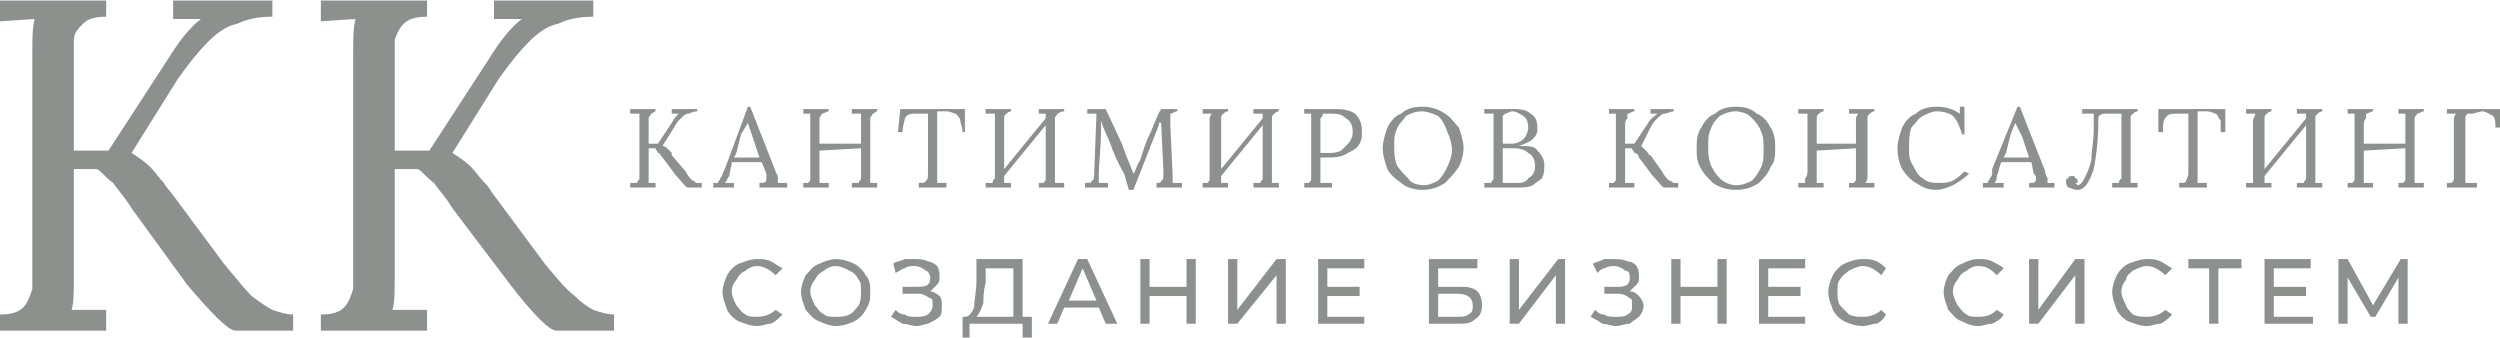
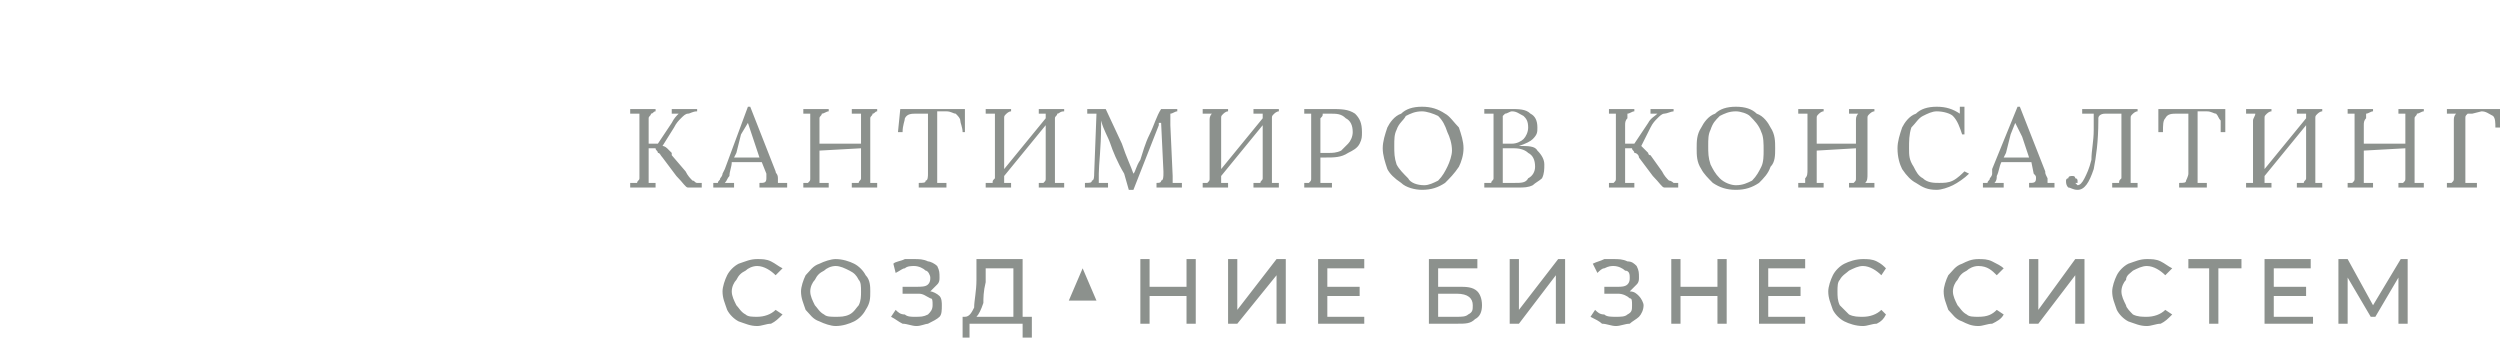
<svg xmlns="http://www.w3.org/2000/svg" xml:space="preserve" width="38.751mm" height="5.241mm" version="1.0" style="shape-rendering:geometricPrecision; text-rendering:geometricPrecision; image-rendering:optimizeQuality; fill-rule:evenodd; clip-rule:evenodd" viewBox="0 0 1083 146">
  <defs>
    <style type="text/css"> .fil0 {fill:#8C918D;fill-rule:nonzero} </style>
  </defs>
  <g id="Слой_x0020_1">
-     <path class="fil0" d="M139 143l46 0 0 -9 -15 0c1,-3 1,-8 1,-16l0 -45 10 0c2,1 4,4 7,6 2,3 5,6 8,11l25 33c10,13 17,20 20,20l25 0 0 -7c-3,0 -6,-1 -9,-2 -2,-1 -5,-3 -8,-6 -4,-3 -8,-8 -13,-14l-23 -31c0,0 -1,-2 -3,-4 -2,-2 -4,-5 -6,-7 -2,-2 -5,-4 -8,-6l20 -32c5,-7 9,-12 13,-16 4,-4 8,-7 13,-8 4,-2 9,-3 15,-3l0 -7 -43 0 0 8 12 0c-5,4 -9,9 -14,17l-26 40 -15 0 0 -33c0,-7 0,-12 0,-15 1,-3 2,-5 4,-7 2,-2 5,-3 10,-3l0 -7 -46 0 0 9 15 -1c-1,4 -1,9 -1,15l0 88c0,7 0,12 0,14 -1,3 -2,6 -4,8 -2,2 -5,3 -10,3l0 7zm-139 0l46 0 0 -9 -15 0c1,-3 1,-8 1,-16l0 -45 10 0c2,1 4,4 7,6 2,3 5,6 8,11l24 33c11,13 18,20 21,20l25 0 0 -7c-3,0 -6,-1 -9,-2 -2,-1 -5,-3 -9,-6 -3,-3 -7,-8 -12,-14l-23 -31c0,0 -2,-2 -3,-4 -2,-2 -4,-5 -6,-7 -2,-2 -5,-4 -8,-6l20 -32c5,-7 9,-12 13,-16 4,-4 8,-7 13,-8 4,-2 9,-3 15,-3l0 -7 -43 0 0 8 12 0c-5,4 -9,9 -14,17l-26 40 -15 0 0 -33c0,-7 0,-12 0,-15 0,-3 2,-5 4,-7 2,-2 5,-3 10,-3l0 -7 -46 0 0 9 15 -1c-1,4 -1,9 -1,15l0 88c0,7 0,12 0,14 -1,3 -2,6 -4,8 -2,2 -5,3 -10,3l0 7z" />
    <g id="_923615651856">
      <path class="fil0" d="M1060 81l13 0 0 -2 -5 0c0,-1 0,-2 0,-4l0 -20c0,-2 0,-3 0,-4 0,-1 0,-1 1,-2 0,0 1,0 2,0l4 -1c2,0 3,1 5,2 1,1 1,3 1,5l2 0 0 -8 -23 0 0 2 4 0c-1,1 -1,2 -1,3l0 21c0,2 0,3 0,4 0,1 0,1 -1,2 0,0 -1,0 -2,0l0 2zm-43 0l11 0 0 -2 -4 0c0,-1 0,-2 0,-4l0 -10 18 -1 0 9c0,2 0,3 0,4 0,1 0,1 -1,2 0,0 -1,0 -2,0l0 2 11 0 0 -2 -4 0c0,-1 0,-2 0,-4l0 -21c0,-1 0,-2 0,-3 0,-1 1,-1 1,-2 1,0 2,-1 3,-1l0 -1 -11 0 0 2 3 0c0,1 0,2 0,3l0 10 -18 0 0 -8c0,-1 0,-2 1,-3 0,-1 0,-1 0,-2 1,0 2,-1 3,-1l0 -1 -11 0 0 2 3 0c0,1 0,2 0,3l0 21c0,2 0,3 0,4 0,1 0,1 -1,2 0,0 -1,0 -2,0l0 2zm-11 -33l0 -1 -11 0 0 2 4 0c0,0 0,1 0,2l-18 22 0 -19c0,-1 0,-2 0,-3 0,-1 0,-1 1,-2 0,0 1,-1 2,-1l0 -1 -11 0 0 2 4 0c0,1 -1,2 -1,3l0 21c0,2 0,3 0,4 0,1 0,1 0,2 -1,0 -2,0 -3,0l0 2 11 0 0 -2 -3 0c0,-1 0,-2 0,-3l18 -22 0 19c0,2 0,3 0,4 0,1 -1,1 -1,2 -1,0 -1,0 -3,0l0 2 11 0 0 -2 -3 0c0,-1 0,-2 0,-4l0 -21c0,-1 0,-2 0,-3 0,-1 0,-1 1,-2 0,0 1,-1 2,-1zm-62 33l12 0 0 -2 -4 0c0,-1 0,-2 0,-4l0 -27 4 0c2,0 3,1 4,1 1,1 1,2 2,3 0,1 0,3 0,5l2 0 0 -10 -29 0 0 10 2 0c0,-3 0,-5 1,-6 1,-2 3,-2 5,-2l5 0 0 24 0 2c0,1 -1,3 -1,3 0,1 -1,1 -3,1l0 2zm-18 -33l0 -1 -24 0 0 2 4 0 1 0 0 7c0,5 -1,9 -1,13 -1,4 -2,6 -3,8 -1,2 -2,3 -3,3 0,0 0,0 -1,-1 1,0 1,0 1,0 0,0 0,-1 0,-1 0,0 0,-1 -1,-1 0,-1 -1,-1 -1,-1 -1,0 -2,0 -2,1 -1,0 -1,1 -1,1 0,1 0,2 1,3 1,0 2,1 4,1 3,0 5,-3 7,-9 1,-5 2,-12 2,-21l0 -1c0,-1 1,-2 3,-2l7 0 0 24c0,2 0,3 0,4 -1,1 -1,1 -1,2 -1,0 -2,0 -3,0l0 2 11 0 0 -2 -3 0c0,-1 0,-2 0,-4l0 -21c0,-1 0,-2 0,-3 0,-1 0,-1 1,-2 0,0 1,-1 2,-1zm-58 20l1 -2 2 -8 2 -5 0 0 3 6 3 9 -11 0zm-9 13l9 0 0 -2 -4 0c1,-1 1,-2 1,-3 1,-2 1,-4 2,-6l13 0 1 5c1,1 1,1 1,2 0,2 -1,2 -3,2l0 2 11 0 0 -2 -3 0c0,-1 0,-1 0,-2 -1,-2 -1,-2 -1,-3l-11 -28 -1 0 -11 27 0 2c0,1 -1,2 -1,2 0,1 -1,1 -1,2 -1,0 -1,0 -2,0l0 2zm-20 1c2,0 5,-1 7,-2 2,-1 5,-3 7,-5l-2 -1c-1,1 -3,3 -5,4 -2,1 -4,1 -6,1 -2,0 -5,0 -7,-2 -2,-1 -3,-3 -4,-5 -2,-3 -2,-5 -2,-8 0,-3 0,-6 1,-9 2,-2 3,-4 5,-5 2,-1 4,-2 6,-2 3,0 6,1 7,2 2,2 3,5 4,8l1 0 0 -12 -2 0 0 3c-3,-2 -6,-3 -10,-3 -4,0 -7,1 -9,3 -3,1 -5,4 -6,6 -1,3 -2,6 -2,9 0,4 1,7 2,9 2,3 4,5 6,6 3,2 5,3 9,3zm-60 -1l11 0 0 -2 -3 0c0,-1 0,-2 0,-4l0 -10 17 -1 0 9c0,2 0,3 0,4 0,1 0,1 -1,2 0,0 -1,0 -2,0l0 2 11 0 0 -2 -4 0c1,-1 1,-2 1,-4l0 -21c0,-1 0,-2 0,-3 0,-1 0,-1 1,-2 0,0 1,-1 2,-1l0 -1 -11 0 0 2 4 0c-1,1 -1,2 -1,3l0 10 -17 0 0 -8c0,-1 0,-2 0,-3 0,-1 0,-1 1,-2 0,0 1,-1 2,-1l0 -1 -11 0 0 2 4 0c0,1 0,2 0,3l0 21c0,2 0,3 -1,4 0,1 0,1 0,2 -1,0 -2,0 -3,0l0 2zm-27 -1c-2,0 -5,-1 -7,-3 -2,-2 -3,-4 -4,-6 -1,-3 -1,-5 -1,-8 0,-3 0,-5 1,-7 1,-3 2,-4 4,-6 2,-1 4,-2 7,-2 2,0 5,1 6,2 2,2 4,4 5,7 1,2 1,5 1,8 0,2 0,5 -1,7 -1,2 -2,4 -4,6 -2,1 -4,2 -7,2zm0 2c4,0 7,-1 10,-3 2,-2 4,-4 5,-7 2,-2 2,-5 2,-8 0,-3 0,-6 -2,-9 -1,-2 -3,-5 -6,-6 -2,-2 -5,-3 -9,-3 -4,0 -7,1 -9,3 -3,1 -5,4 -6,6 -2,3 -2,6 -2,9 0,3 0,6 2,9 1,2 3,4 5,6 3,2 6,3 10,3zm-55 -1l11 0 0 -2 -4 0c0,-1 0,-2 0,-4l0 -11 3 0c0,1 1,1 1,2 1,0 2,1 2,2l6 8c3,3 4,5 5,5l6 0 0 -2c-1,0 -1,0 -2,0 0,0 -1,-1 -2,-1 -1,-1 -2,-2 -3,-4l-5 -7c-1,0 -1,-1 -1,-1 -1,-1 -1,-1 -2,-2 0,0 -1,-1 -1,-1l4 -8c1,-2 2,-3 3,-4 1,-1 2,-2 3,-2 1,0 3,-1 4,-1l0 -1 -10 0 0 2 3 0c-1,1 -3,2 -4,4l-6 9 -4 0 0 -8c0,-1 0,-2 1,-3 0,-1 0,-1 0,-2 1,0 2,-1 3,-1l0 -1 -11 0 0 2 3 0c0,1 0,2 0,3l0 21c0,2 0,3 0,4 0,1 0,1 -1,2 0,0 -1,0 -2,0l0 2zm-41 -2l-2 0c-1,0 -3,0 -3,0 0,-1 0,-2 0,-4l0 -11c2,0 3,0 5,0 3,0 5,1 6,2 2,1 3,3 3,6 0,2 -1,4 -3,5 -1,2 -3,2 -6,2zm-5 -17l0 -9c0,-1 0,-2 0,-3 0,0 1,-1 1,-1 1,0 2,-1 3,-1 2,0 3,1 5,2 1,1 2,2 2,5 0,2 -1,4 -2,5 -1,1 -3,2 -5,2l-4 0zm-8 19l15 0c2,0 4,0 6,-1 1,-1 3,-2 4,-3 1,-2 1,-4 1,-6 0,-2 -1,-4 -3,-6 -1,-2 -4,-2 -8,-2l0 0c3,-1 5,-2 6,-3 2,-2 2,-3 2,-5 0,-3 -1,-5 -3,-6 -2,-2 -5,-2 -9,-2 -2,0 -6,0 -11,0l0 2 4 0c0,0 0,2 0,4l0 20c0,2 0,3 0,4 0,1 -1,1 -1,2 -1,0 -1,0 -3,0l0 2zm-26 -1c-3,0 -6,-1 -7,-3 -2,-2 -4,-4 -5,-6 -1,-3 -1,-5 -1,-8 0,-3 0,-5 1,-7 1,-3 3,-4 4,-6 2,-1 4,-2 7,-2 2,0 5,1 7,2 2,2 3,4 4,7 1,2 2,5 2,8 0,2 -1,5 -2,7 -1,2 -2,4 -4,6 -2,1 -4,2 -6,2zm-1 2c4,0 7,-1 10,-3 2,-2 4,-4 6,-7 1,-2 2,-5 2,-8 0,-3 -1,-6 -2,-9 -2,-2 -4,-5 -6,-6 -3,-2 -6,-3 -10,-3 -4,0 -7,1 -9,3 -3,1 -5,4 -6,6 -1,3 -2,6 -2,9 0,3 1,6 2,9 1,2 3,4 6,6 2,2 6,3 9,3zm-40 -16c-2,0 -3,0 -4,0l0 -12c0,-1 0,-3 0,-3 1,-1 1,-1 1,-2 1,0 1,0 3,0 3,0 5,0 7,2 2,1 3,3 3,6 0,2 -1,4 -2,5 -1,1 -2,2 -3,3 -2,1 -4,1 -5,1zm-11 15l12 0 0 -2 -5 0c0,-1 0,-2 0,-4l0 -7c1,0 1,0 2,0 4,0 7,0 10,-2 2,-1 4,-2 5,-4 1,-2 1,-3 1,-5 0,-4 -1,-6 -3,-8 -3,-2 -6,-2 -11,-2 -3,0 -7,0 -11,0l0 2 3 0c0,1 0,2 0,3l0 21c0,2 0,3 0,4 0,1 0,1 -1,2 0,0 -1,0 -2,0l0 2zm-11 -33l0 -1 -11 0 0 2 4 0c0,0 0,1 0,2l-18 22 0 -19c0,-1 0,-2 0,-3 0,-1 0,-1 1,-2 0,0 1,-1 2,-1l0 -1 -11 0 0 2 4 0c-1,1 -1,2 -1,3l0 21c0,2 0,3 0,4 0,1 0,1 -1,2 0,0 -1,0 -2,0l0 2 11 0 0 -2 -3 0c0,-1 0,-2 0,-3l18 -22 0 19c0,2 0,3 0,4 0,1 -1,1 -1,2 -1,0 -2,0 -3,0l0 2 11 0 0 -2 -3 0c0,-1 0,-2 0,-4l0 -21c0,-1 0,-2 0,-3 0,-1 0,-1 1,-2 0,0 1,-1 2,-1zm-65 34l2 0 11 -28c0,0 0,0 0,-1 0,0 1,0 1,0l1 21c0,0 0,0 0,1 0,1 0,3 -1,3 0,1 -1,1 -2,1l0 2 11 0 0 -2 -4 0c0,-1 0,-2 0,-3l-1 -22 0 -1c0,-2 0,-3 0,-4 1,0 2,-1 3,-1l0 -1 -7 0c-2,3 -3,7 -5,11 -2,4 -3,8 -4,11 -2,3 -2,5 -3,6l0 0c-1,-3 -3,-7 -5,-13l-7 -15 -8 0 0 2 4 0 -1 26c0,1 0,3 -1,3 0,1 -1,1 -3,1l0 2 10 0 0 -2 -4 0c0,-1 0,-2 0,-3 0,0 0,-1 0,-1 0,-4 1,-11 1,-21l0 -2c1,4 3,7 4,10 1,3 3,8 6,13l2 7zm-28 -34l0 -1 -11 0 0 2 3 0c0,0 0,1 0,2l-18 22 0 -19c0,-1 0,-2 0,-3 0,-1 0,-1 1,-2 0,0 1,-1 2,-1l0 -1 -11 0 0 2 4 0c0,1 0,2 0,3l0 21c0,2 0,3 0,4 -1,1 -1,1 -1,2 -1,0 -2,0 -3,0l0 2 11 0 0 -2 -3 0c0,-1 0,-2 0,-3l18 -22 0 19c0,2 0,3 0,4 0,1 0,1 -1,2 0,0 -1,0 -2,0l0 2 11 0 0 -2 -4 0c0,-1 0,-2 0,-4l0 -21c0,-1 0,-2 0,-3 0,-1 1,-1 1,-2 1,0 1,-1 3,-1zm-63 33l12 0 0 -2 -4 0c0,-1 0,-2 0,-4l0 -27 4 0c2,0 3,1 4,1 1,1 2,2 2,3 0,1 1,3 1,5l1 0 0 -10 -28 0 -1 10 2 0c0,-3 1,-5 1,-6 1,-2 3,-2 5,-2l5 0 0 24 0 2c0,1 0,3 -1,3 0,1 -1,1 -3,1l0 2zm-50 0l11 0 0 -2 -4 0c0,-1 0,-2 0,-4l0 -10 18 -1 0 9c0,2 0,3 0,4 0,1 -1,1 -1,2 -1,0 -1,0 -3,0l0 2 11 0 0 -2 -3 0c0,-1 0,-2 0,-4l0 -21c0,-1 0,-2 0,-3 0,-1 1,-1 1,-2 1,0 1,-1 2,-1l0 -1 -11 0 0 2 4 0c0,1 0,2 0,3l0 10 -18 0 0 -8c0,-1 0,-2 0,-3 0,-1 1,-1 1,-2 1,0 2,-1 3,-1l0 -1 -11 0 0 2 3 0c0,1 0,2 0,3l0 21c0,2 0,3 0,4 0,1 0,1 -1,2 0,0 -1,0 -2,0l0 2zm-30 -13l1 -2 2 -8 3 -5 0 0 2 6 3 9 -11 0zm-9 13l9 0 0 -2 -4 0c1,-1 1,-2 2,-3 0,-2 1,-4 1,-6l13 0 2 5c0,1 0,1 0,2 0,2 -1,2 -3,2l0 2 12 0 0 -2 -4 0c0,-1 0,-1 0,-2 0,-2 -1,-2 -1,-3l-11 -28 -1 0 -10 27 -1 2c0,1 -1,2 -1,2 0,1 -1,1 -1,2 -1,0 -1,0 -2,0l0 2zm-36 0l11 0 0 -2 -3 0c0,-1 0,-2 0,-4l0 -11 3 0c0,1 1,1 1,2 1,0 1,1 2,2l6 8c3,3 4,5 5,5l6 0 0 -2c-1,0 -2,0 -2,0 -1,0 -1,-1 -2,-1 -1,-1 -2,-2 -3,-4l-6 -7c0,0 0,-1 0,-1 -1,-1 -1,-1 -2,-2 0,0 -1,-1 -2,-1l5 -8c1,-2 2,-3 3,-4 1,-1 2,-2 3,-2 1,0 2,-1 4,-1l0 -1 -11 0 0 2 3 0c-1,1 -2,2 -3,4l-6 9 -4 0 0 -8c0,-1 0,-2 0,-3 0,-1 1,-1 1,-2 1,0 1,-1 2,-1l0 -1 -11 0 0 2 4 0c0,1 0,2 0,3l0 21c0,2 0,3 0,4 0,1 -1,1 -1,2 -1,0 -1,0 -3,0l0 2z" />
-       <path class="fil0" d="M1043 140l0 -28 -3 0 -12 20 -11 -20 -4 0 0 28 4 0 0 -20 10 17 2 0 10 -17 0 20 4 0zm-58 -3l0 -9 14 0 0 -4 -14 0 0 -8 16 0 0 -4 -20 0 0 28 21 0 0 -3 -17 0zm-14 -25l-23 0 0 4 9 0 0 24 4 0 0 -24 10 0 0 -4zm-41 29c2,0 4,-1 6,-1 2,-1 3,-2 5,-4l-3 -2c-2,2 -5,3 -8,3 -2,0 -4,0 -6,-1 -1,-1 -3,-3 -3,-4 -1,-2 -2,-4 -2,-6 0,-2 1,-4 2,-5 0,-2 2,-3 3,-4 2,-1 4,-2 6,-2 3,0 6,2 8,4l3 -3c-2,-1 -3,-2 -5,-3 -2,-1 -4,-1 -6,-1 -3,0 -5,1 -8,2 -2,1 -4,3 -5,5 -1,2 -2,5 -2,7 0,3 1,5 2,8 1,2 3,4 5,5 3,1 5,2 8,2zm-51 -1l4 0 16 -21 0 21 4 0 0 -28 -4 0 -16 22 0 -22 -4 0 0 28zm-22 1c2,0 4,-1 6,-1 2,-1 4,-2 5,-4l-3 -2c-2,2 -4,3 -8,3 -2,0 -4,0 -5,-1 -2,-1 -3,-3 -4,-4 -1,-2 -2,-4 -2,-6 0,-2 1,-4 2,-5 1,-2 2,-3 4,-4 1,-1 3,-2 5,-2 4,0 6,2 8,4l3 -3c-1,-1 -3,-2 -5,-3 -2,-1 -4,-1 -6,-1 -3,0 -5,1 -7,2 -3,1 -4,3 -6,5 -1,2 -2,5 -2,7 0,3 1,5 2,8 2,2 3,4 6,5 2,1 4,2 7,2zm-50 0c2,0 4,-1 6,-1 2,-1 3,-2 4,-4l-2 -2c-2,2 -5,3 -8,3 -2,0 -4,0 -6,-1 -1,-1 -3,-3 -4,-4 -1,-2 -1,-4 -1,-6 0,-2 0,-4 1,-5 1,-2 3,-3 4,-4 2,-1 4,-2 6,-2 3,0 6,2 8,4l2 -3c-1,-1 -2,-2 -4,-3 -2,-1 -4,-1 -6,-1 -3,0 -6,1 -8,2 -2,1 -4,3 -5,5 -1,2 -2,5 -2,7 0,3 1,5 2,8 1,2 3,4 5,5 2,1 5,2 8,2zm-41 -4l0 -9 14 0 0 -4 -14 0 0 -8 16 0 0 -4 -20 0 0 28 20 0 0 -3 -16 0zm-22 -25l0 12 -16 0 0 -12 -4 0 0 28 4 0 0 -12 16 0 0 12 4 0 0 -28 -4 0zm-38 14c1,-1 2,-2 3,-3 1,-1 1,-2 1,-3 0,-2 0,-3 -1,-5 -1,-1 -2,-2 -4,-2 -2,-1 -4,-1 -6,-1 -1,0 -3,0 -4,0 -2,1 -3,1 -5,2l2 4c1,-1 2,-2 3,-2 2,-1 3,-1 4,-1 2,0 4,1 5,2 2,0 2,2 2,3 0,1 0,2 -1,3 -1,1 -3,1 -4,1l-6 0 0 3 6 0c2,0 4,1 5,2 1,0 1,1 1,3 0,2 0,3 -2,4 -1,1 -3,1 -5,1 -2,0 -4,0 -5,-1 -2,0 -3,-1 -4,-2l-2 3c2,1 4,2 5,3 2,0 4,1 6,1 2,0 4,-1 6,-1 1,-1 3,-2 4,-3 1,-1 2,-3 2,-5 0,-1 -1,-3 -2,-4 -1,-1 -2,-2 -4,-2zm-52 14l4 0 16 -21 0 21 4 0 0 -28 -3 0 -17 22 0 -22 -4 0 0 28zm-31 -3l0 -10 8 0c5,0 7,2 7,5 0,2 0,3 -2,4 -1,1 -3,1 -5,1l-8 0zm-4 3l12 0c4,0 6,0 8,-2 2,-1 3,-3 3,-6 0,-3 -1,-5 -2,-6 -2,-2 -5,-2 -8,-2l-9 0 0 -8 17 0 0 -4 -21 0 0 28zm-44 -3l0 -9 14 0 0 -4 -14 0 0 -8 16 0 0 -4 -20 0 0 28 20 0 0 -3 -16 0zm-43 3l4 0 17 -21 0 21 4 0 0 -28 -4 0 -17 22 0 -22 -4 0 0 28zm-18 -28l0 12 -16 0 0 -12 -4 0 0 28 4 0 0 -12 16 0 0 12 4 0 0 -28 -4 0zm-51 18l6 -14 6 14 -12 0zm16 10l5 0 -13 -28 -4 0 -13 28 4 0 3 -7 15 0 3 7zm-52 -18l0 -6 12 0 0 21 -16 0c1,-1 2,-3 3,-6 0,-2 0,-5 1,-9zm16 15l0 -25 -20 0 0 9c0,5 -1,9 -1,12 -1,2 -2,4 -4,4l-1 0 0 9 3 0 0 -6 23 0 0 6 4 0 0 -9 -4 0zm-40 -11c1,-1 2,-2 3,-3 1,-1 1,-2 1,-3 0,-2 0,-3 -1,-5 -1,-1 -3,-2 -4,-2 -2,-1 -4,-1 -6,-1 -1,0 -3,0 -4,0 -2,1 -4,1 -5,2l1 4c2,-1 3,-2 4,-2 1,-1 3,-1 4,-1 2,0 4,1 5,2 1,0 2,2 2,3 0,1 0,2 -1,3 -1,1 -3,1 -5,1l-6 0 0 3 7 0c2,0 3,1 5,2 1,0 1,1 1,3 0,2 -1,3 -2,4 -2,1 -3,1 -6,1 -1,0 -3,0 -4,-1 -2,0 -3,-1 -4,-2l-2 3c2,1 3,2 5,3 2,0 4,1 6,1 2,0 4,-1 5,-1 2,-1 4,-2 5,-3 1,-1 1,-3 1,-5 0,-1 0,-3 -1,-4 -1,-1 -3,-2 -4,-2zm-41 11c-2,0 -4,0 -5,-1 -2,-1 -3,-3 -4,-4 -1,-2 -2,-4 -2,-6 0,-2 1,-4 2,-5 1,-2 2,-3 4,-4 1,-1 3,-2 5,-2 2,0 4,1 6,2 2,1 3,2 4,4 1,1 1,3 1,5 0,2 0,4 -1,6 -1,1 -2,3 -4,4 -2,1 -4,1 -6,1zm0 4c3,0 6,-1 8,-2 2,-1 4,-3 5,-5 2,-3 2,-5 2,-8 0,-2 0,-5 -2,-7 -1,-2 -3,-4 -5,-5 -2,-1 -5,-2 -8,-2 -2,0 -5,1 -7,2 -3,1 -4,3 -6,5 -1,2 -2,5 -2,7 0,3 1,5 2,8 2,2 3,4 6,5 2,1 5,2 7,2zm-34 0c2,0 4,-1 6,-1 2,-1 3,-2 5,-4l-3 -2c-2,2 -5,3 -8,3 -2,0 -4,0 -5,-1 -2,-1 -3,-3 -4,-4 -1,-2 -2,-4 -2,-6 0,-2 1,-4 2,-5 1,-2 2,-3 4,-4 1,-1 3,-2 5,-2 3,0 6,2 8,4l3 -3c-2,-1 -3,-2 -5,-3 -2,-1 -4,-1 -6,-1 -3,0 -5,1 -8,2 -2,1 -4,3 -5,5 -1,2 -2,5 -2,7 0,3 1,5 2,8 1,2 3,4 5,5 3,1 5,2 8,2z" />
+       <path class="fil0" d="M1043 140l0 -28 -3 0 -12 20 -11 -20 -4 0 0 28 4 0 0 -20 10 17 2 0 10 -17 0 20 4 0zm-58 -3l0 -9 14 0 0 -4 -14 0 0 -8 16 0 0 -4 -20 0 0 28 21 0 0 -3 -17 0zm-14 -25l-23 0 0 4 9 0 0 24 4 0 0 -24 10 0 0 -4zm-41 29c2,0 4,-1 6,-1 2,-1 3,-2 5,-4l-3 -2c-2,2 -5,3 -8,3 -2,0 -4,0 -6,-1 -1,-1 -3,-3 -3,-4 -1,-2 -2,-4 -2,-6 0,-2 1,-4 2,-5 0,-2 2,-3 3,-4 2,-1 4,-2 6,-2 3,0 6,2 8,4l3 -3c-2,-1 -3,-2 -5,-3 -2,-1 -4,-1 -6,-1 -3,0 -5,1 -8,2 -2,1 -4,3 -5,5 -1,2 -2,5 -2,7 0,3 1,5 2,8 1,2 3,4 5,5 3,1 5,2 8,2zm-51 -1l4 0 16 -21 0 21 4 0 0 -28 -4 0 -16 22 0 -22 -4 0 0 28zm-22 1c2,0 4,-1 6,-1 2,-1 4,-2 5,-4l-3 -2c-2,2 -4,3 -8,3 -2,0 -4,0 -5,-1 -2,-1 -3,-3 -4,-4 -1,-2 -2,-4 -2,-6 0,-2 1,-4 2,-5 1,-2 2,-3 4,-4 1,-1 3,-2 5,-2 4,0 6,2 8,4l3 -3c-1,-1 -3,-2 -5,-3 -2,-1 -4,-1 -6,-1 -3,0 -5,1 -7,2 -3,1 -4,3 -6,5 -1,2 -2,5 -2,7 0,3 1,5 2,8 2,2 3,4 6,5 2,1 4,2 7,2zm-50 0c2,0 4,-1 6,-1 2,-1 3,-2 4,-4l-2 -2c-2,2 -5,3 -8,3 -2,0 -4,0 -6,-1 -1,-1 -3,-3 -4,-4 -1,-2 -1,-4 -1,-6 0,-2 0,-4 1,-5 1,-2 3,-3 4,-4 2,-1 4,-2 6,-2 3,0 6,2 8,4l2 -3c-1,-1 -2,-2 -4,-3 -2,-1 -4,-1 -6,-1 -3,0 -6,1 -8,2 -2,1 -4,3 -5,5 -1,2 -2,5 -2,7 0,3 1,5 2,8 1,2 3,4 5,5 2,1 5,2 8,2zm-41 -4l0 -9 14 0 0 -4 -14 0 0 -8 16 0 0 -4 -20 0 0 28 20 0 0 -3 -16 0zm-22 -25l0 12 -16 0 0 -12 -4 0 0 28 4 0 0 -12 16 0 0 12 4 0 0 -28 -4 0zm-38 14c1,-1 2,-2 3,-3 1,-1 1,-2 1,-3 0,-2 0,-3 -1,-5 -1,-1 -2,-2 -4,-2 -2,-1 -4,-1 -6,-1 -1,0 -3,0 -4,0 -2,1 -3,1 -5,2l2 4c1,-1 2,-2 3,-2 2,-1 3,-1 4,-1 2,0 4,1 5,2 2,0 2,2 2,3 0,1 0,2 -1,3 -1,1 -3,1 -4,1l-6 0 0 3 6 0c2,0 4,1 5,2 1,0 1,1 1,3 0,2 0,3 -2,4 -1,1 -3,1 -5,1 -2,0 -4,0 -5,-1 -2,0 -3,-1 -4,-2l-2 3c2,1 4,2 5,3 2,0 4,1 6,1 2,0 4,-1 6,-1 1,-1 3,-2 4,-3 1,-1 2,-3 2,-5 0,-1 -1,-3 -2,-4 -1,-1 -2,-2 -4,-2zm-52 14l4 0 16 -21 0 21 4 0 0 -28 -3 0 -17 22 0 -22 -4 0 0 28zm-31 -3l0 -10 8 0c5,0 7,2 7,5 0,2 0,3 -2,4 -1,1 -3,1 -5,1l-8 0zm-4 3l12 0c4,0 6,0 8,-2 2,-1 3,-3 3,-6 0,-3 -1,-5 -2,-6 -2,-2 -5,-2 -8,-2l-9 0 0 -8 17 0 0 -4 -21 0 0 28zm-44 -3l0 -9 14 0 0 -4 -14 0 0 -8 16 0 0 -4 -20 0 0 28 20 0 0 -3 -16 0zm-43 3l4 0 17 -21 0 21 4 0 0 -28 -4 0 -17 22 0 -22 -4 0 0 28zm-18 -28l0 12 -16 0 0 -12 -4 0 0 28 4 0 0 -12 16 0 0 12 4 0 0 -28 -4 0zm-51 18l6 -14 6 14 -12 0zm16 10zm-52 -18l0 -6 12 0 0 21 -16 0c1,-1 2,-3 3,-6 0,-2 0,-5 1,-9zm16 15l0 -25 -20 0 0 9c0,5 -1,9 -1,12 -1,2 -2,4 -4,4l-1 0 0 9 3 0 0 -6 23 0 0 6 4 0 0 -9 -4 0zm-40 -11c1,-1 2,-2 3,-3 1,-1 1,-2 1,-3 0,-2 0,-3 -1,-5 -1,-1 -3,-2 -4,-2 -2,-1 -4,-1 -6,-1 -1,0 -3,0 -4,0 -2,1 -4,1 -5,2l1 4c2,-1 3,-2 4,-2 1,-1 3,-1 4,-1 2,0 4,1 5,2 1,0 2,2 2,3 0,1 0,2 -1,3 -1,1 -3,1 -5,1l-6 0 0 3 7 0c2,0 3,1 5,2 1,0 1,1 1,3 0,2 -1,3 -2,4 -2,1 -3,1 -6,1 -1,0 -3,0 -4,-1 -2,0 -3,-1 -4,-2l-2 3c2,1 3,2 5,3 2,0 4,1 6,1 2,0 4,-1 5,-1 2,-1 4,-2 5,-3 1,-1 1,-3 1,-5 0,-1 0,-3 -1,-4 -1,-1 -3,-2 -4,-2zm-41 11c-2,0 -4,0 -5,-1 -2,-1 -3,-3 -4,-4 -1,-2 -2,-4 -2,-6 0,-2 1,-4 2,-5 1,-2 2,-3 4,-4 1,-1 3,-2 5,-2 2,0 4,1 6,2 2,1 3,2 4,4 1,1 1,3 1,5 0,2 0,4 -1,6 -1,1 -2,3 -4,4 -2,1 -4,1 -6,1zm0 4c3,0 6,-1 8,-2 2,-1 4,-3 5,-5 2,-3 2,-5 2,-8 0,-2 0,-5 -2,-7 -1,-2 -3,-4 -5,-5 -2,-1 -5,-2 -8,-2 -2,0 -5,1 -7,2 -3,1 -4,3 -6,5 -1,2 -2,5 -2,7 0,3 1,5 2,8 2,2 3,4 6,5 2,1 5,2 7,2zm-34 0c2,0 4,-1 6,-1 2,-1 3,-2 5,-4l-3 -2c-2,2 -5,3 -8,3 -2,0 -4,0 -5,-1 -2,-1 -3,-3 -4,-4 -1,-2 -2,-4 -2,-6 0,-2 1,-4 2,-5 1,-2 2,-3 4,-4 1,-1 3,-2 5,-2 3,0 6,2 8,4l3 -3c-2,-1 -3,-2 -5,-3 -2,-1 -4,-1 -6,-1 -3,0 -5,1 -8,2 -2,1 -4,3 -5,5 -1,2 -2,5 -2,7 0,3 1,5 2,8 1,2 3,4 5,5 3,1 5,2 8,2z" />
    </g>
  </g>
</svg>